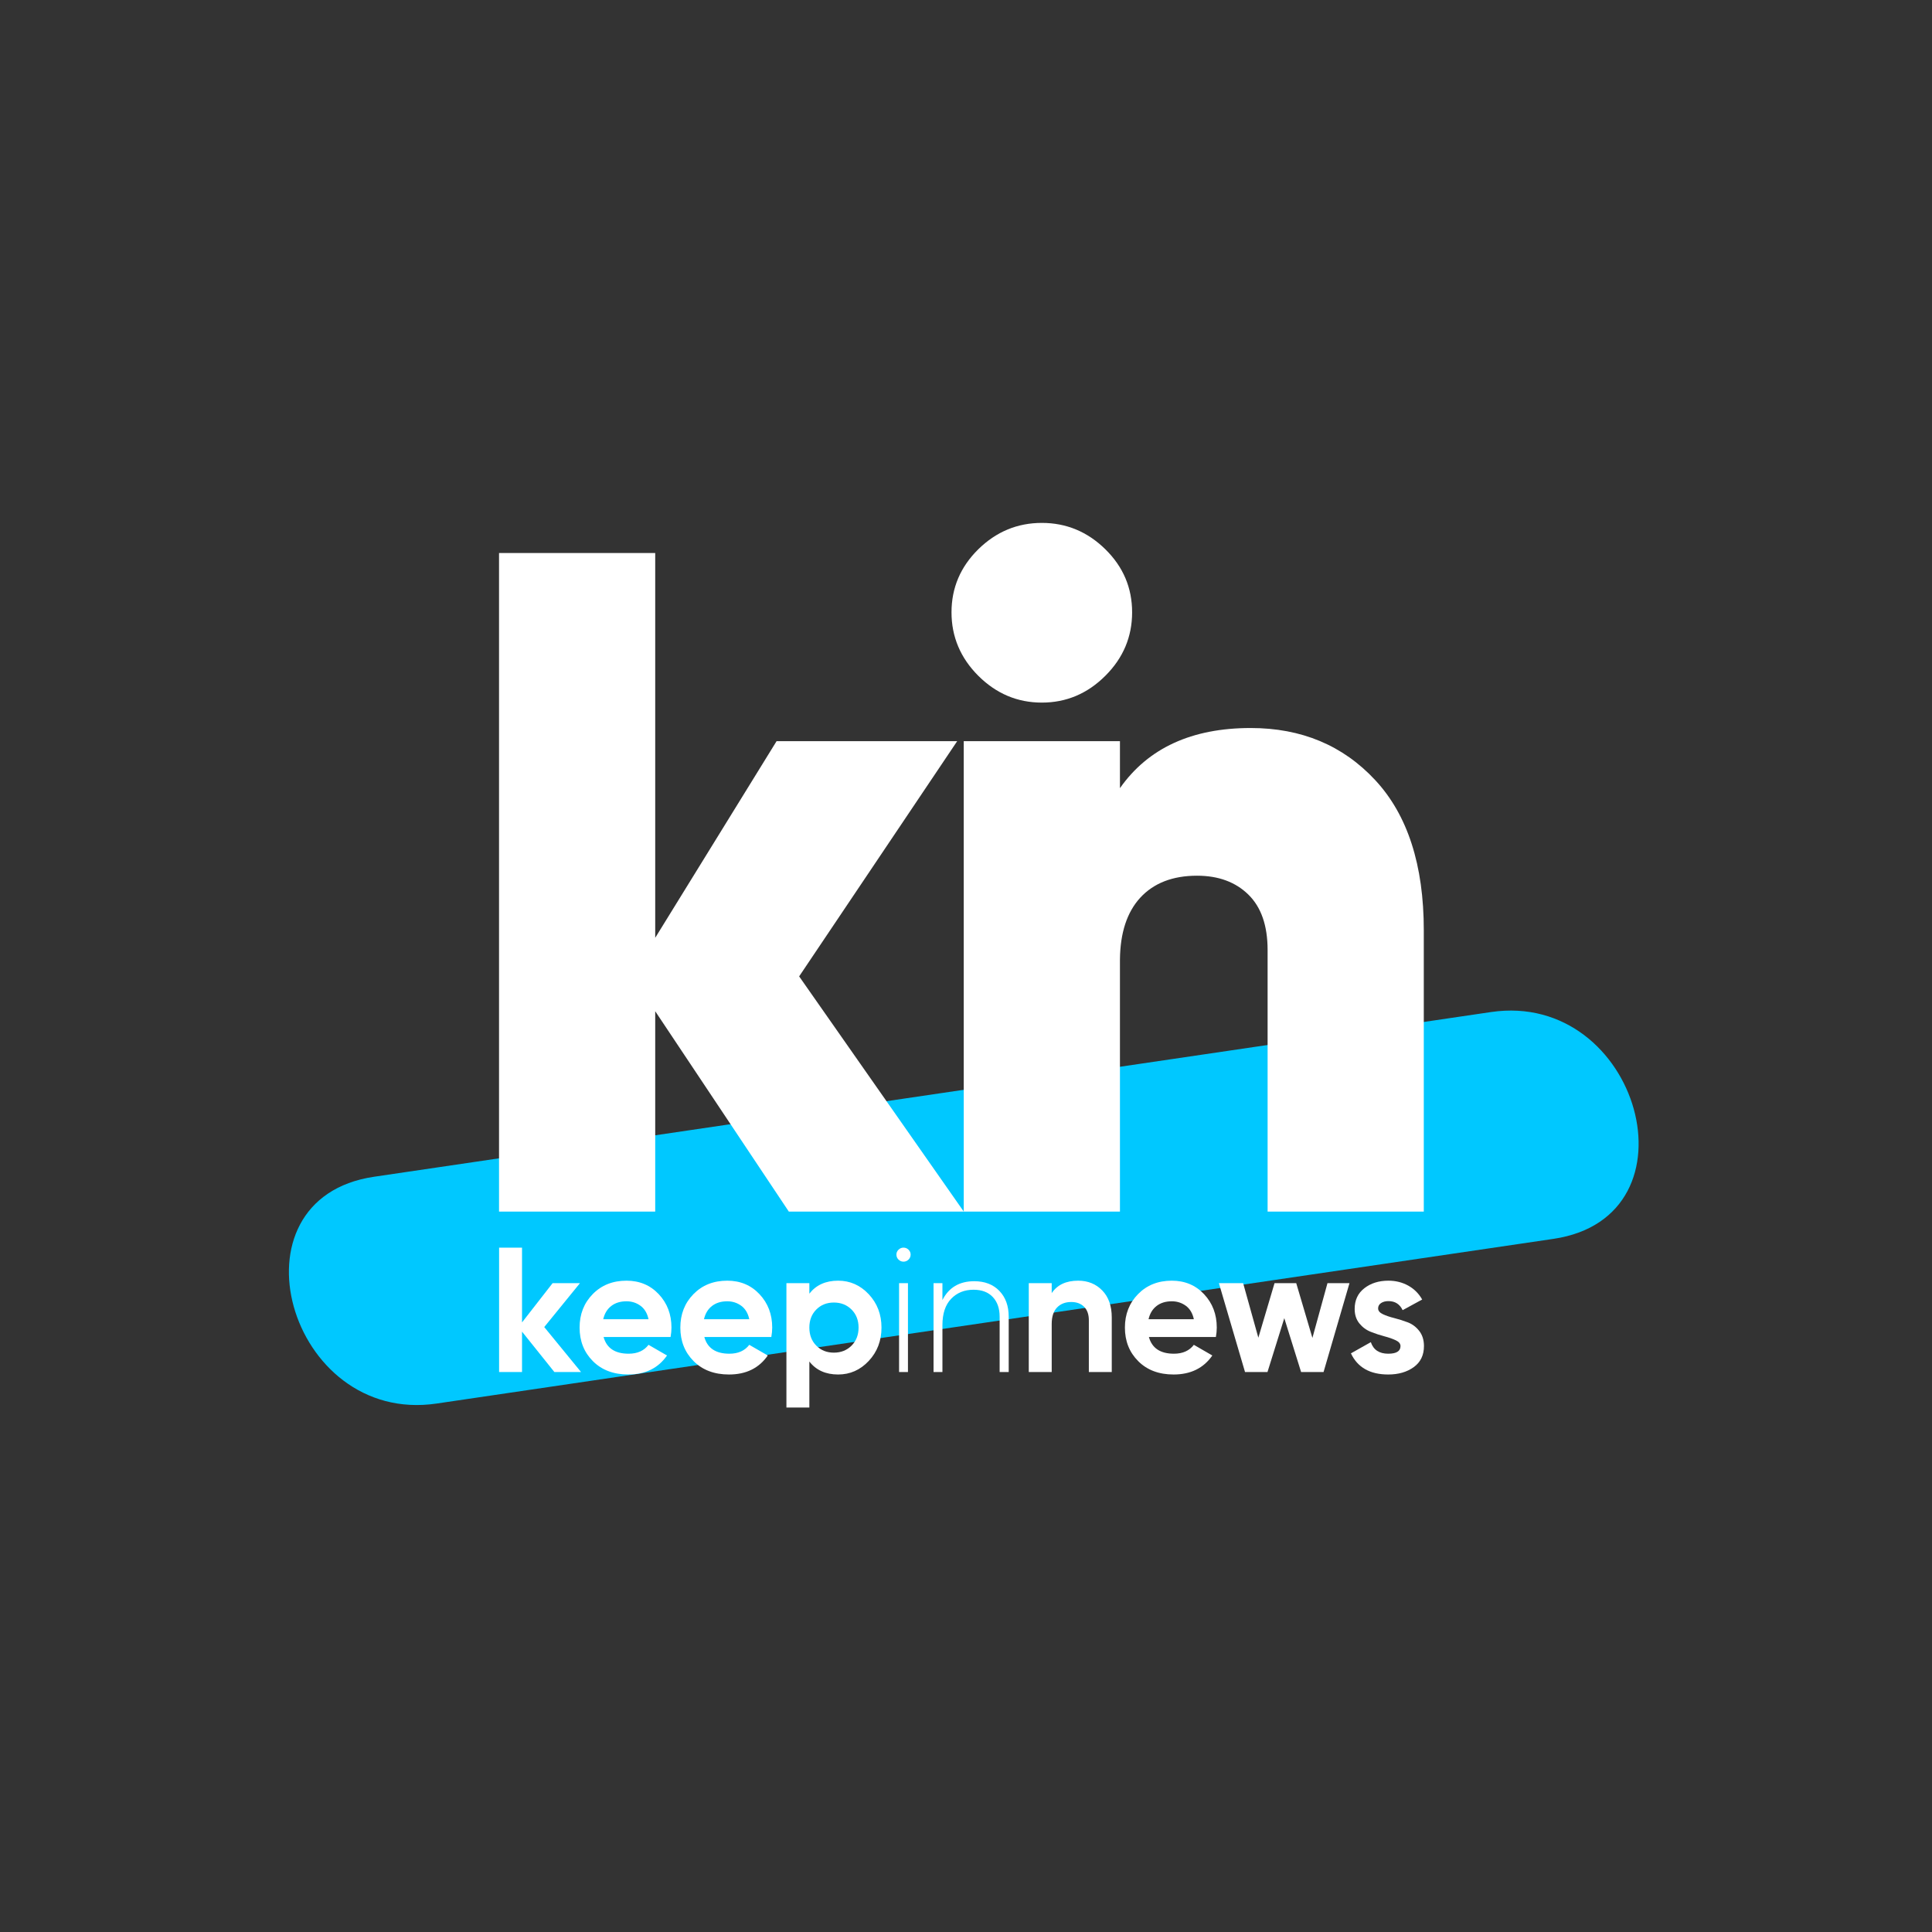
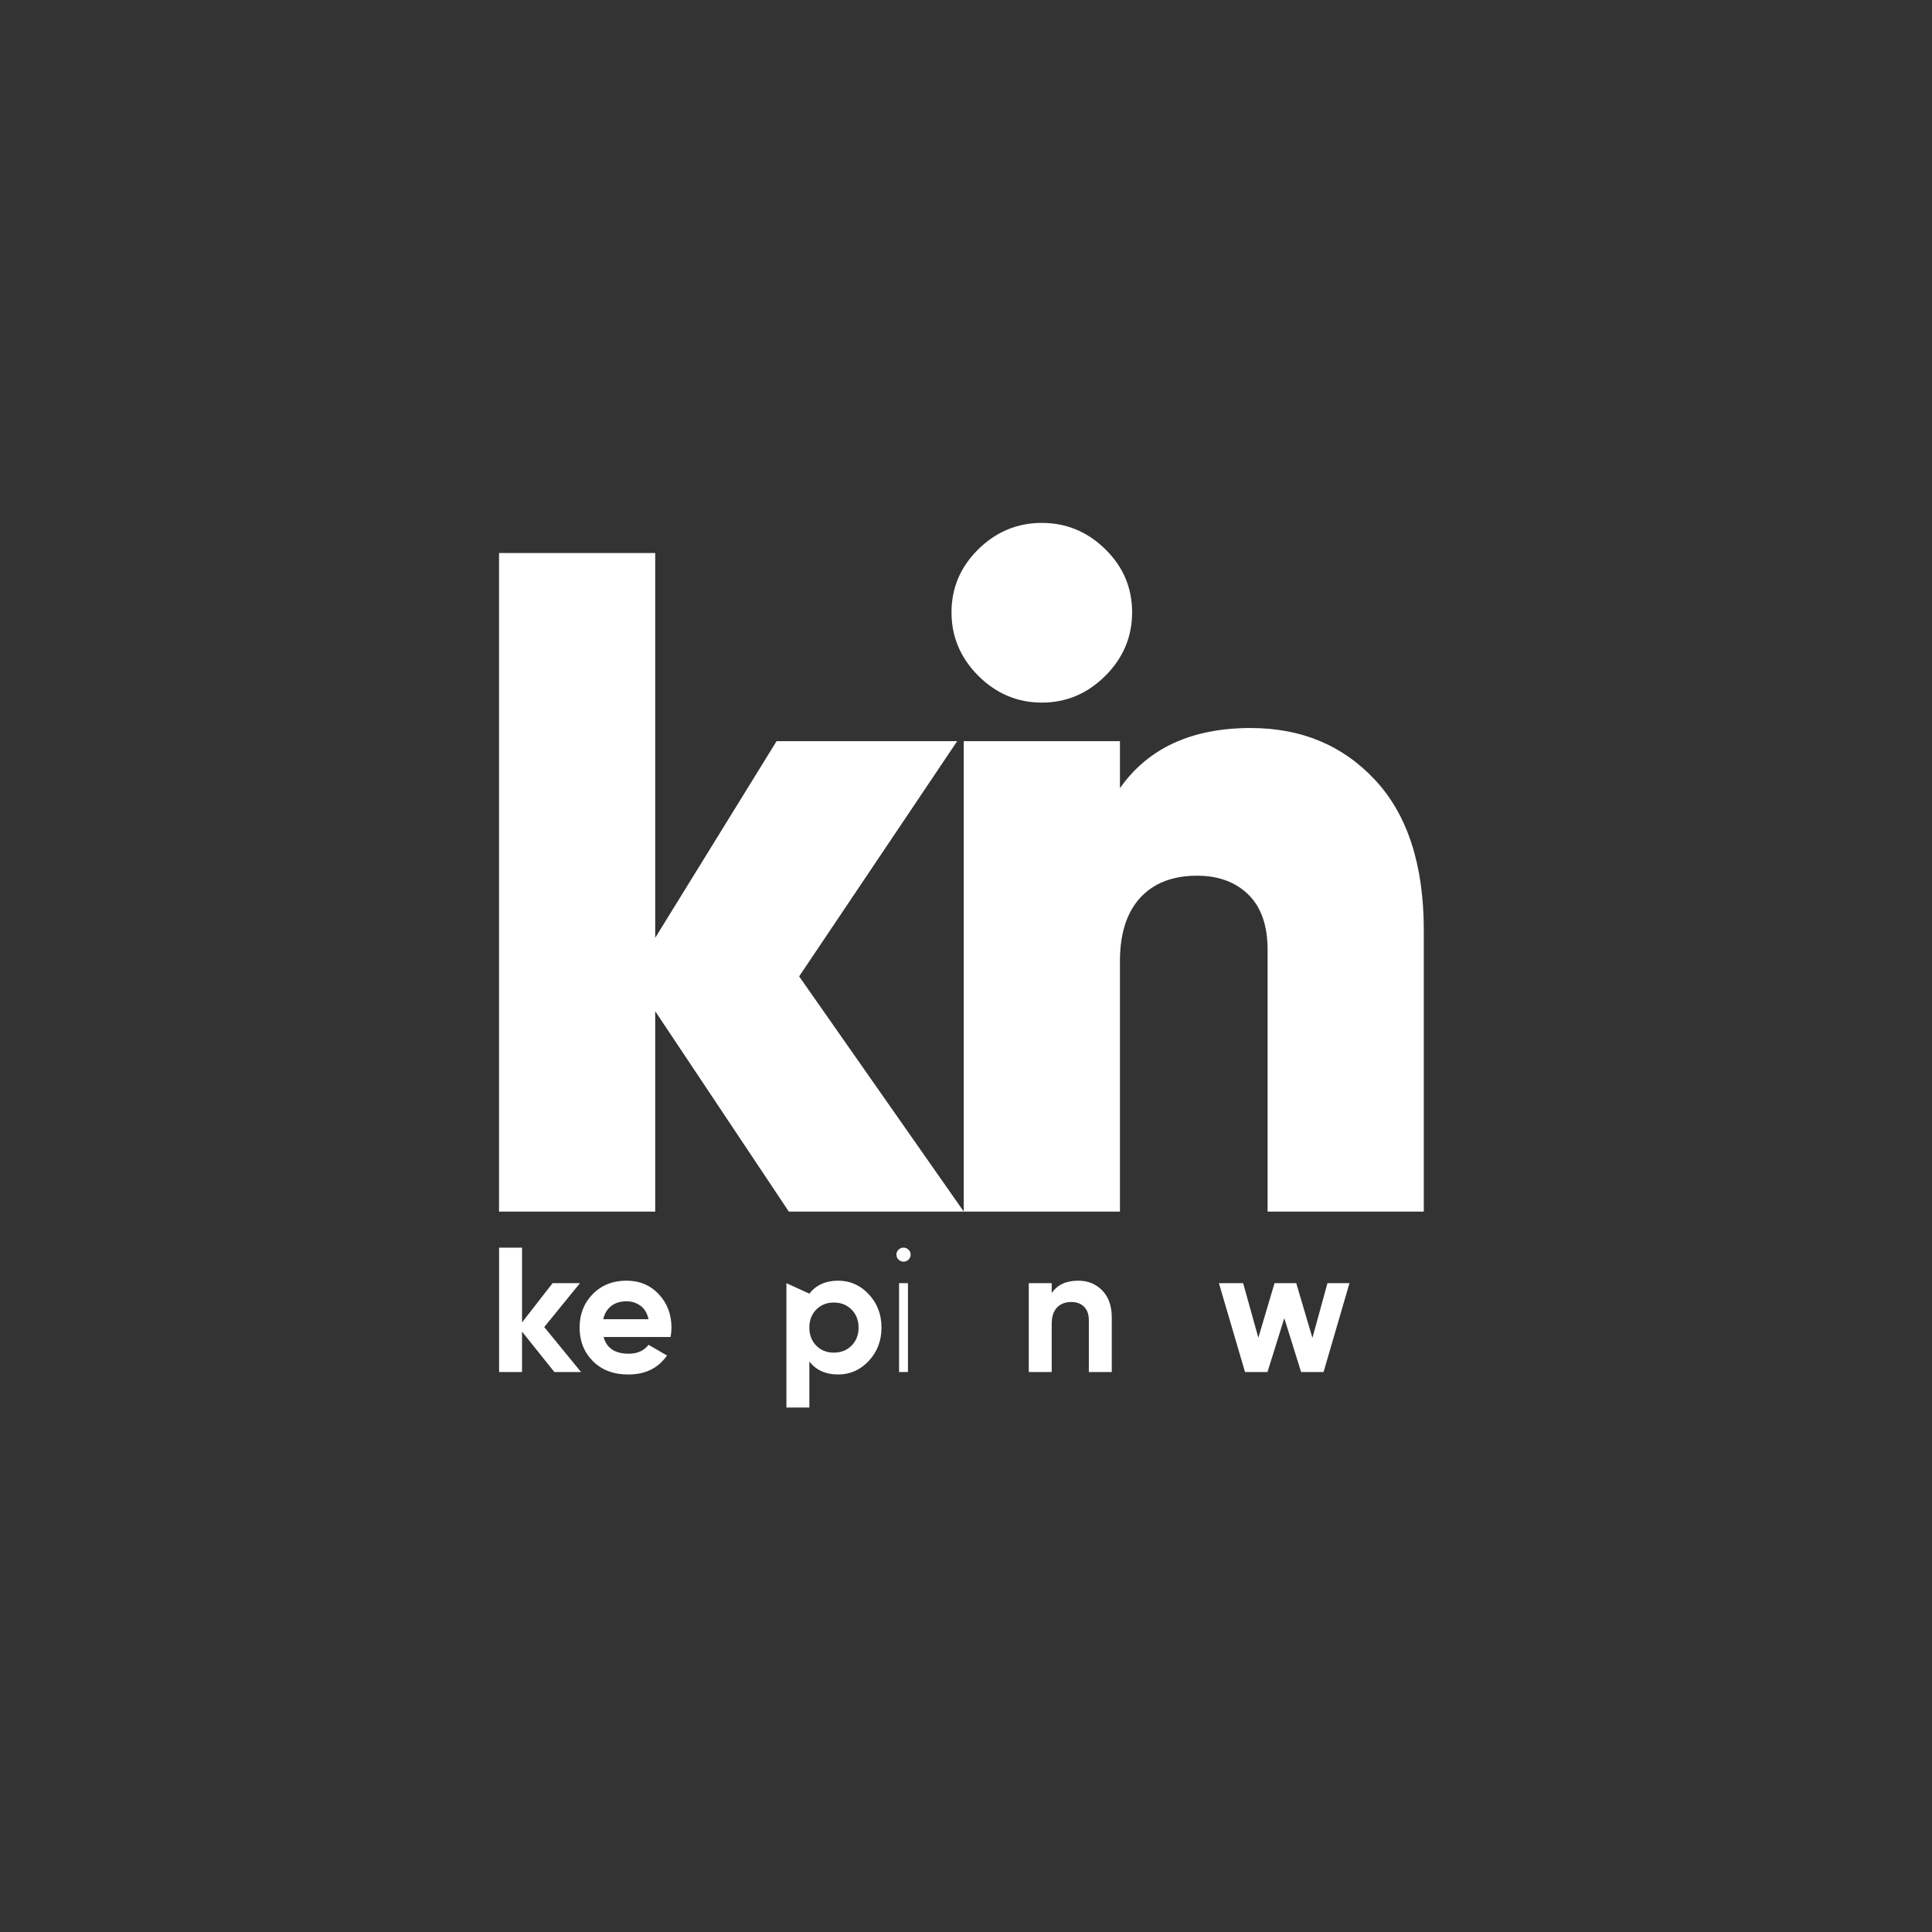
<svg xmlns="http://www.w3.org/2000/svg" version="1.1" x="0" y="0" width="238" height="238" viewBox="0, 0, 238, 238">
  <rect x="0" y="0" width="238" height="238" fill="#333333" stroke="none" />
  <g id="Calque_1">
    <g>
-       <path d="M53.782,172.901 C99.644,166.139 145.507,159.376 191.369,152.613 C209.748,149.903 201.936,121.98 183.667,124.674 C137.804,131.437 91.942,138.2 46.08,144.962 C27.7,147.673 35.513,175.595 53.782,172.901" fill="#00C8FF" />
      <path d="M71.575,169.016 L68.291,169.016 L64.308,164.043 L64.308,169.016 L61.483,169.016 L61.483,153.694 L64.308,153.694 L64.308,162.905 L68.073,158.071 L71.444,158.071 L67.044,163.478 z" fill="#FFFFFF" />
      <path d="M74.31,162.515 L79.892,162.515 C79.732,161.77 79.399,161.216 78.896,160.851 C78.393,160.487 77.82,160.304 77.178,160.304 C76.418,160.304 75.791,160.498 75.296,160.884 C74.799,161.271 74.471,161.814 74.31,162.515 M74.354,164.704 C74.734,166.076 75.762,166.761 77.441,166.761 C78.52,166.761 79.338,166.396 79.892,165.667 L82.169,166.98 C81.089,168.541 79.498,169.322 77.397,169.322 C75.588,169.322 74.135,168.775 73.04,167.68 C71.947,166.586 71.4,165.207 71.4,163.543 C71.4,161.895 71.938,160.519 73.02,159.417 C74.099,158.316 75.485,157.765 77.178,157.765 C78.783,157.765 80.107,158.32 81.15,159.428 C82.194,160.538 82.716,161.91 82.716,163.543 C82.716,163.908 82.679,164.295 82.607,164.704 z" fill="#FFFFFF" />
-       <path d="M86.721,162.515 L92.303,162.515 C92.142,161.77 91.81,161.216 91.307,160.851 C90.804,160.487 90.231,160.304 89.589,160.304 C88.829,160.304 88.202,160.498 87.707,160.884 C87.209,161.271 86.882,161.814 86.721,162.515 M86.765,164.704 C87.144,166.076 88.173,166.761 89.851,166.761 C90.931,166.761 91.748,166.396 92.303,165.667 L94.58,166.98 C93.5,168.541 91.909,169.322 89.807,169.322 C87.999,169.322 86.546,168.775 85.451,167.68 C84.358,166.586 83.81,165.207 83.81,163.543 C83.81,161.895 84.349,160.519 85.43,159.417 C86.51,158.316 87.895,157.765 89.589,157.765 C91.194,157.765 92.518,158.32 93.561,159.428 C94.605,160.538 95.127,161.91 95.127,163.543 C95.127,163.908 95.09,164.295 95.017,164.704 z" fill="#FFFFFF" />
-       <path d="M100.555,165.765 C101.125,166.342 101.848,166.63 102.723,166.63 C103.599,166.63 104.324,166.342 104.901,165.765 C105.477,165.189 105.766,164.448 105.766,163.543 C105.766,162.639 105.477,161.898 104.901,161.322 C104.324,160.746 103.599,160.457 102.723,160.457 C101.848,160.457 101.125,160.746 100.555,161.322 C99.986,161.898 99.703,162.639 99.703,163.543 C99.703,164.448 99.986,165.189 100.555,165.765 M103.248,157.765 C104.721,157.765 105.98,158.323 107.024,159.439 C108.066,160.555 108.589,161.924 108.589,163.543 C108.589,165.163 108.066,166.531 107.024,167.647 C105.98,168.764 104.721,169.322 103.248,169.322 C101.717,169.322 100.533,168.79 99.703,167.724 L99.703,173.393 L96.878,173.393 L96.878,158.071 L99.703,158.071 L99.703,159.363 C100.533,158.298 101.717,157.765 103.248,157.765" fill="#FFFFFF" />
+       <path d="M100.555,165.765 C101.125,166.342 101.848,166.63 102.723,166.63 C103.599,166.63 104.324,166.342 104.901,165.765 C105.477,165.189 105.766,164.448 105.766,163.543 C105.766,162.639 105.477,161.898 104.901,161.322 C104.324,160.746 103.599,160.457 102.723,160.457 C101.848,160.457 101.125,160.746 100.555,161.322 C99.986,161.898 99.703,162.639 99.703,163.543 C99.703,164.448 99.986,165.189 100.555,165.765 M103.248,157.765 C104.721,157.765 105.98,158.323 107.024,159.439 C108.066,160.555 108.589,161.924 108.589,163.543 C108.589,165.163 108.066,166.531 107.024,167.647 C105.98,168.764 104.721,169.322 103.248,169.322 C101.717,169.322 100.533,168.79 99.703,167.724 L99.703,173.393 L96.878,173.393 L96.878,158.071 L99.703,159.363 C100.533,158.298 101.717,157.765 103.248,157.765" fill="#FFFFFF" />
      <path d="M110.756,158.071 L111.85,158.071 L111.85,169.016 L110.756,169.016 z M110.756,169.016 M111.916,155.171 C111.741,155.339 111.537,155.422 111.302,155.422 C111.069,155.422 110.866,155.339 110.69,155.171 C110.515,155.003 110.428,154.795 110.428,154.547 C110.428,154.314 110.515,154.113 110.69,153.945 C110.866,153.778 111.069,153.694 111.302,153.694 C111.537,153.694 111.741,153.778 111.916,153.945 C112.091,154.113 112.179,154.314 112.179,154.547 C112.179,154.795 112.091,155.003 111.916,155.171" fill="#FFFFFF" />
-       <path d="M120.014,157.831 C121.313,157.831 122.345,158.228 123.111,159.023 C123.878,159.819 124.261,160.881 124.261,162.208 L124.261,169.016 L123.144,169.016 L123.144,162.208 C123.144,161.187 122.863,160.377 122.301,159.779 C121.74,159.181 120.947,158.881 119.926,158.881 C118.802,158.881 117.883,159.254 117.168,159.998 C116.454,160.742 116.096,161.822 116.096,163.237 L116.096,169.016 L115.002,169.016 L115.002,158.071 L116.096,158.071 L116.096,160.15 C116.885,158.604 118.19,157.831 120.014,157.831" fill="#FFFFFF" />
      <path d="M132.818,157.765 C134.015,157.765 135.004,158.166 135.784,158.969 C136.565,159.771 136.956,160.881 136.956,162.296 L136.956,169.016 L134.133,169.016 L134.133,162.646 C134.133,161.916 133.935,161.359 133.541,160.972 C133.147,160.585 132.622,160.392 131.966,160.392 C131.235,160.392 130.651,160.618 130.215,161.07 C129.776,161.522 129.558,162.201 129.558,163.106 L129.558,169.016 L126.733,169.016 L126.733,158.071 L129.558,158.071 L129.558,159.297 C130.243,158.275 131.33,157.765 132.818,157.765" fill="#FFFFFF" />
-       <path d="M141.487,162.515 L147.069,162.515 C146.908,161.77 146.576,161.216 146.072,160.851 C145.569,160.487 144.996,160.304 144.354,160.304 C143.595,160.304 142.968,160.498 142.472,160.884 C141.975,161.271 141.647,161.814 141.487,162.515 M141.531,164.704 C141.91,166.076 142.938,166.761 144.617,166.761 C145.697,166.761 146.514,166.396 147.069,165.667 L149.345,166.98 C148.265,168.541 146.675,169.322 144.573,169.322 C142.764,169.322 141.311,168.775 140.217,167.68 C139.123,166.586 138.576,165.207 138.576,163.543 C138.576,161.895 139.115,160.519 140.196,159.417 C141.276,158.316 142.661,157.765 144.354,157.765 C145.959,157.765 147.284,158.32 148.326,159.428 C149.371,160.538 149.892,161.91 149.892,163.543 C149.892,163.908 149.856,164.295 149.783,164.704 z" fill="#FFFFFF" />
      <path d="M163.529,158.071 L166.24,158.071 L163.048,169.016 L160.28,169.016 L158.21,162.383 L156.14,169.016 L153.372,169.016 L150.155,158.071 L153.14,158.071 L155.014,164.791 L157.008,158.071 L159.681,158.071 L161.674,164.815 z" fill="#FFFFFF" />
-       <path d="M169.768,161.179 C169.768,161.471 169.962,161.708 170.348,161.891 C170.735,162.073 171.205,162.234 171.759,162.372 C172.314,162.512 172.868,162.686 173.423,162.898 C173.978,163.11 174.448,163.464 174.836,163.959 C175.222,164.456 175.415,165.076 175.415,165.82 C175.415,166.944 174.995,167.808 174.157,168.414 C173.318,169.019 172.271,169.322 171.016,169.322 C168.768,169.322 167.236,168.454 166.419,166.717 L168.871,165.338 C169.191,166.287 169.906,166.761 171.016,166.761 C172.022,166.761 172.526,166.447 172.526,165.82 C172.526,165.528 172.332,165.291 171.946,165.109 C171.559,164.926 171.088,164.762 170.533,164.616 C169.979,164.471 169.425,164.287 168.871,164.068 C168.316,163.85 167.845,163.504 167.458,163.029 C167.072,162.555 166.879,161.96 166.879,161.245 C166.879,160.165 167.275,159.315 168.072,158.695 C168.867,158.075 169.856,157.765 171.038,157.765 C171.927,157.765 172.737,157.966 173.467,158.367 C174.196,158.768 174.773,159.341 175.196,160.085 L172.789,161.398 C172.438,160.654 171.855,160.282 171.038,160.282 C170.672,160.282 170.37,160.362 170.129,160.523 C169.888,160.684 169.768,160.903 169.768,161.179" fill="#FFFFFF" />
      <path d="M118.724,149.253 L97.173,149.253 L80.715,124.571 L80.715,149.253 L61.475,149.253 L61.475,68.123 L80.715,68.123 L80.715,115.526 L95.664,91.305 L117.913,91.305 L98.446,120.279 z" fill="#FFFFFF" />
      <path d="M169.425,96.116 C165.444,91.824 160.323,89.683 154.07,89.683 C146.81,89.683 141.436,92.153 137.965,97.092 L137.965,91.305 L137.961,91.305 L118.724,91.305 L118.721,91.305 L118.721,149.253 L118.724,149.253 L137.961,149.253 L137.965,149.253 L137.965,118.189 C138.002,114.908 138.829,112.381 140.451,110.603 C142.111,108.792 144.45,107.877 147.458,107.877 C150.09,107.877 152.193,108.65 153.778,110.197 C155.362,111.744 156.154,114.017 156.154,117.035 L156.154,149.253 L175.395,149.253 L175.395,114.601 C175.395,106.566 173.405,100.407 169.425,96.116" fill="#FFFFFF" />
      <path d="M136.163,83.251 C133.966,85.448 131.353,86.552 128.345,86.552 C125.326,86.552 122.723,85.448 120.516,83.251 C118.319,81.053 117.215,78.441 117.215,75.432 C117.215,72.414 118.319,69.83 120.516,67.661 C122.723,65.501 125.326,64.416 128.345,64.416 C131.353,64.416 133.966,65.501 136.163,67.661 C138.37,69.83 139.464,72.414 139.464,75.432 C139.464,78.441 138.37,81.053 136.163,83.251" fill="#FFFFFF" />
    </g>
  </g>
</svg>